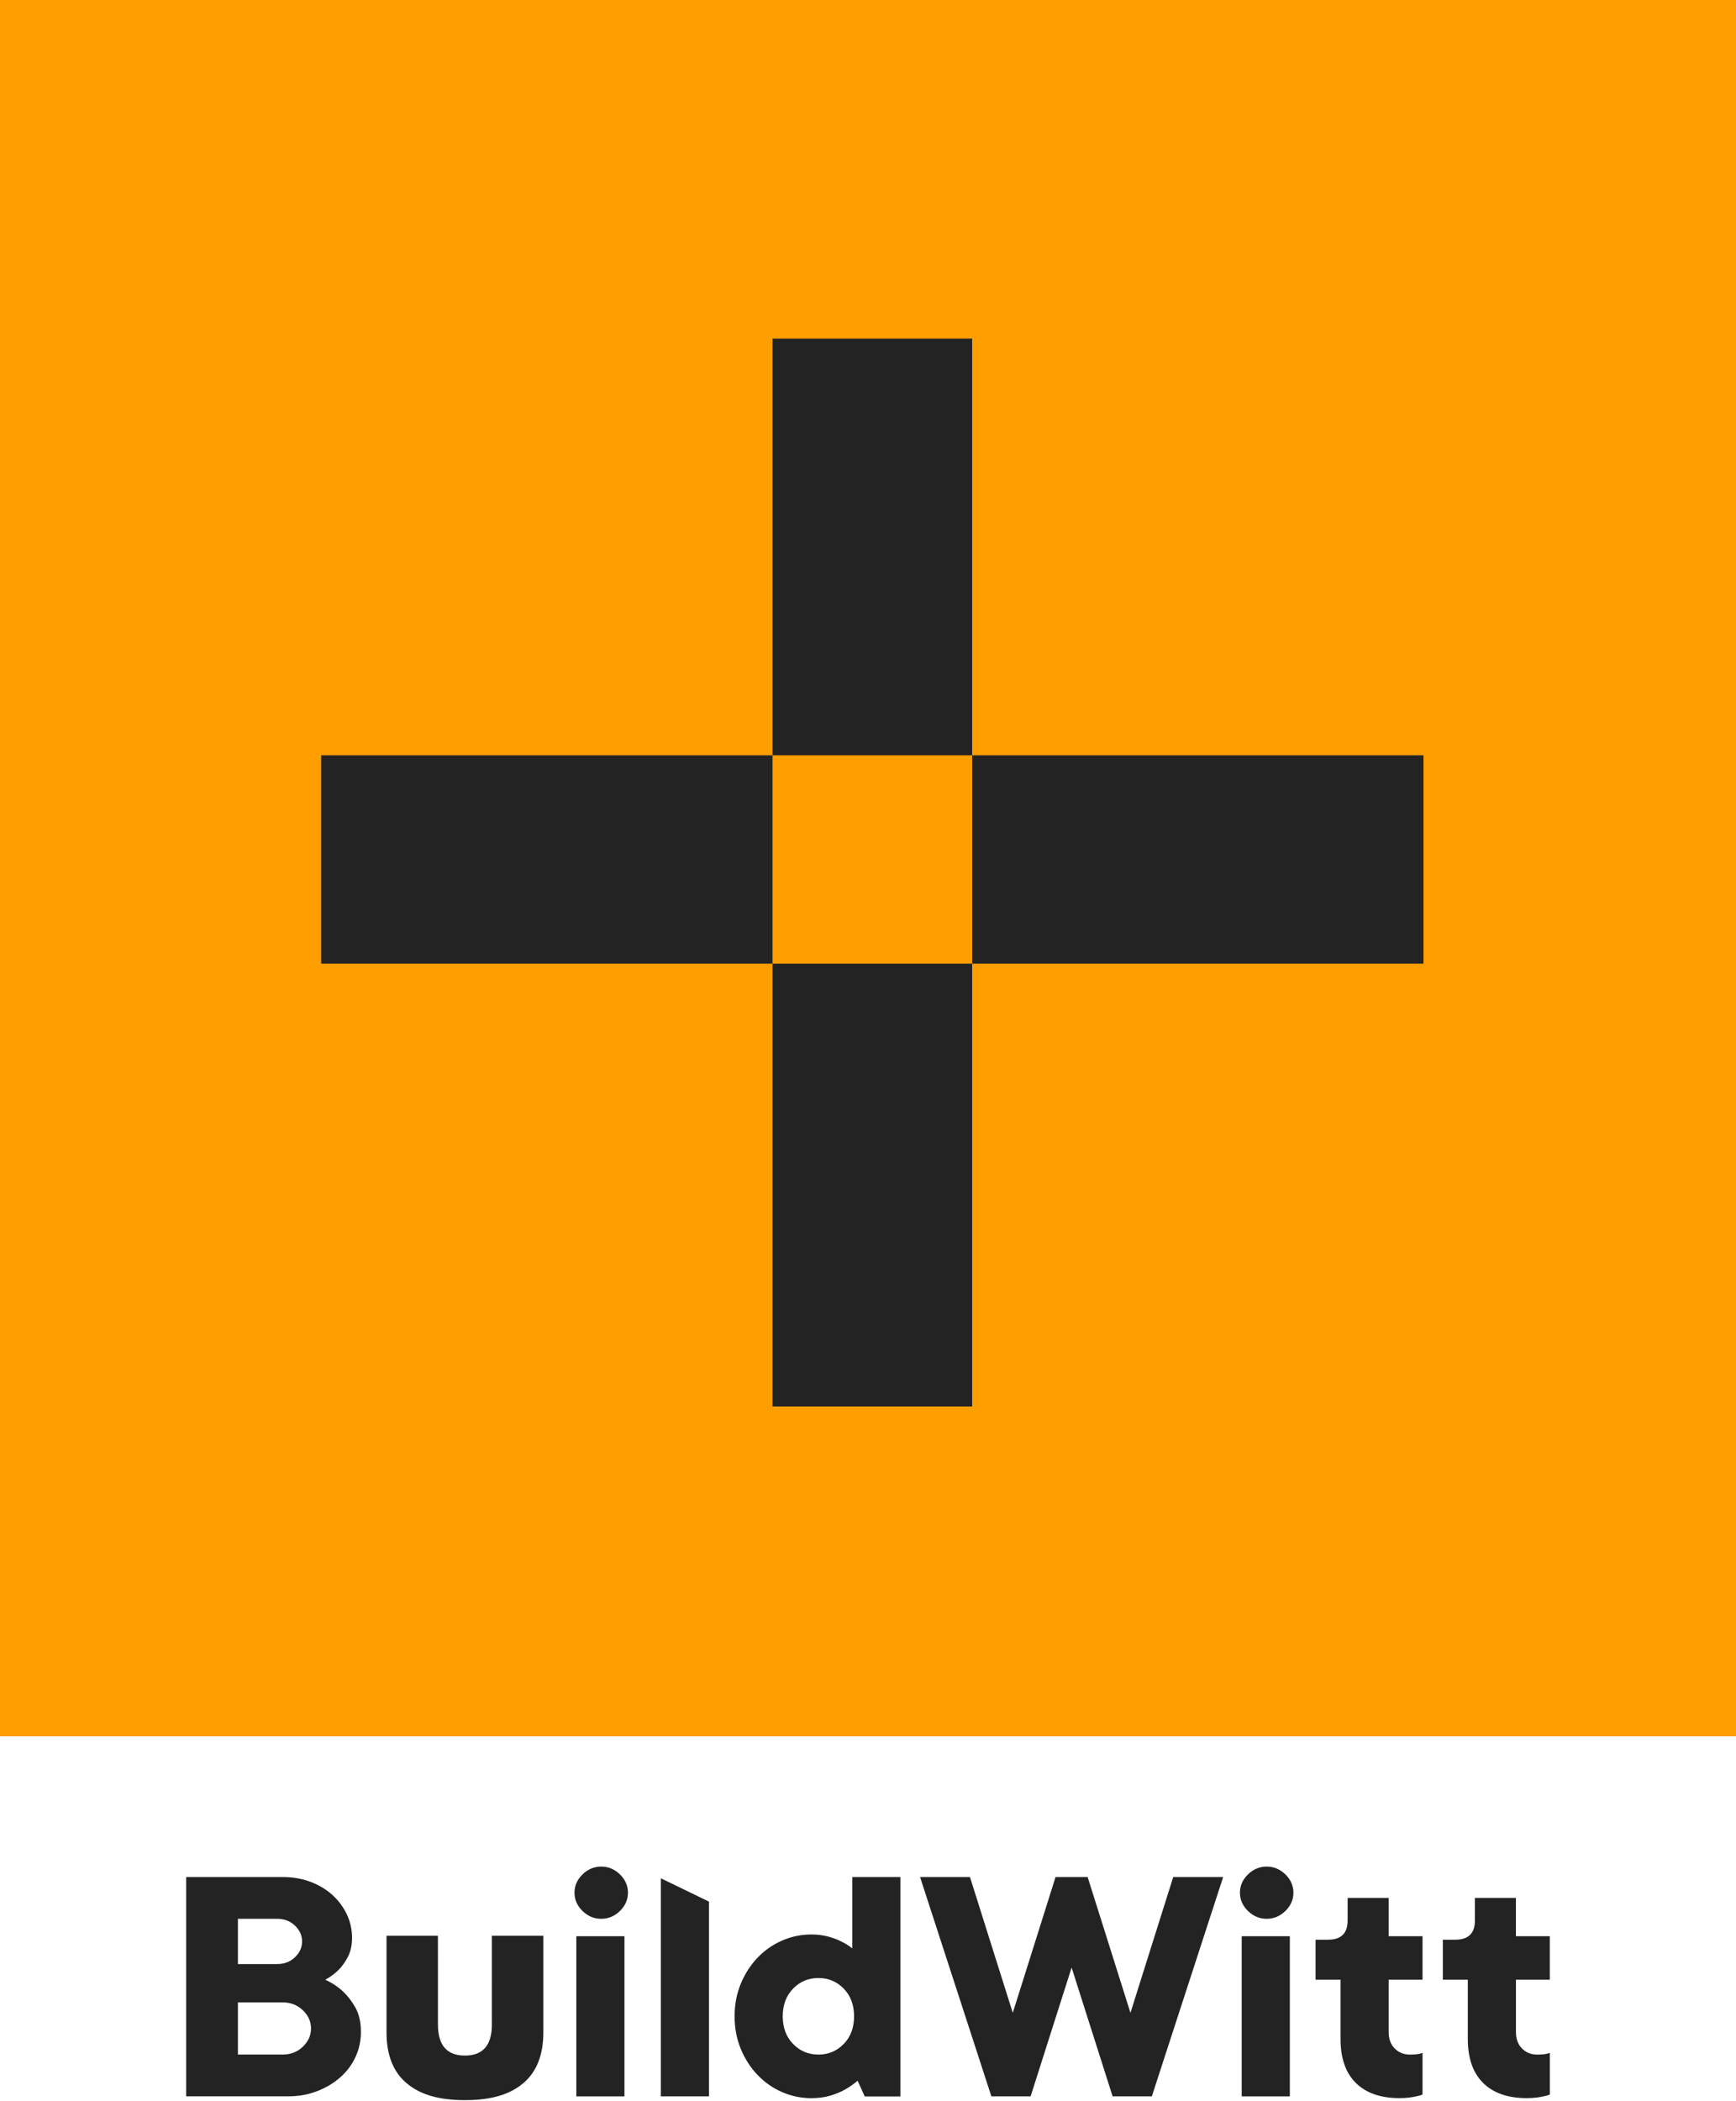
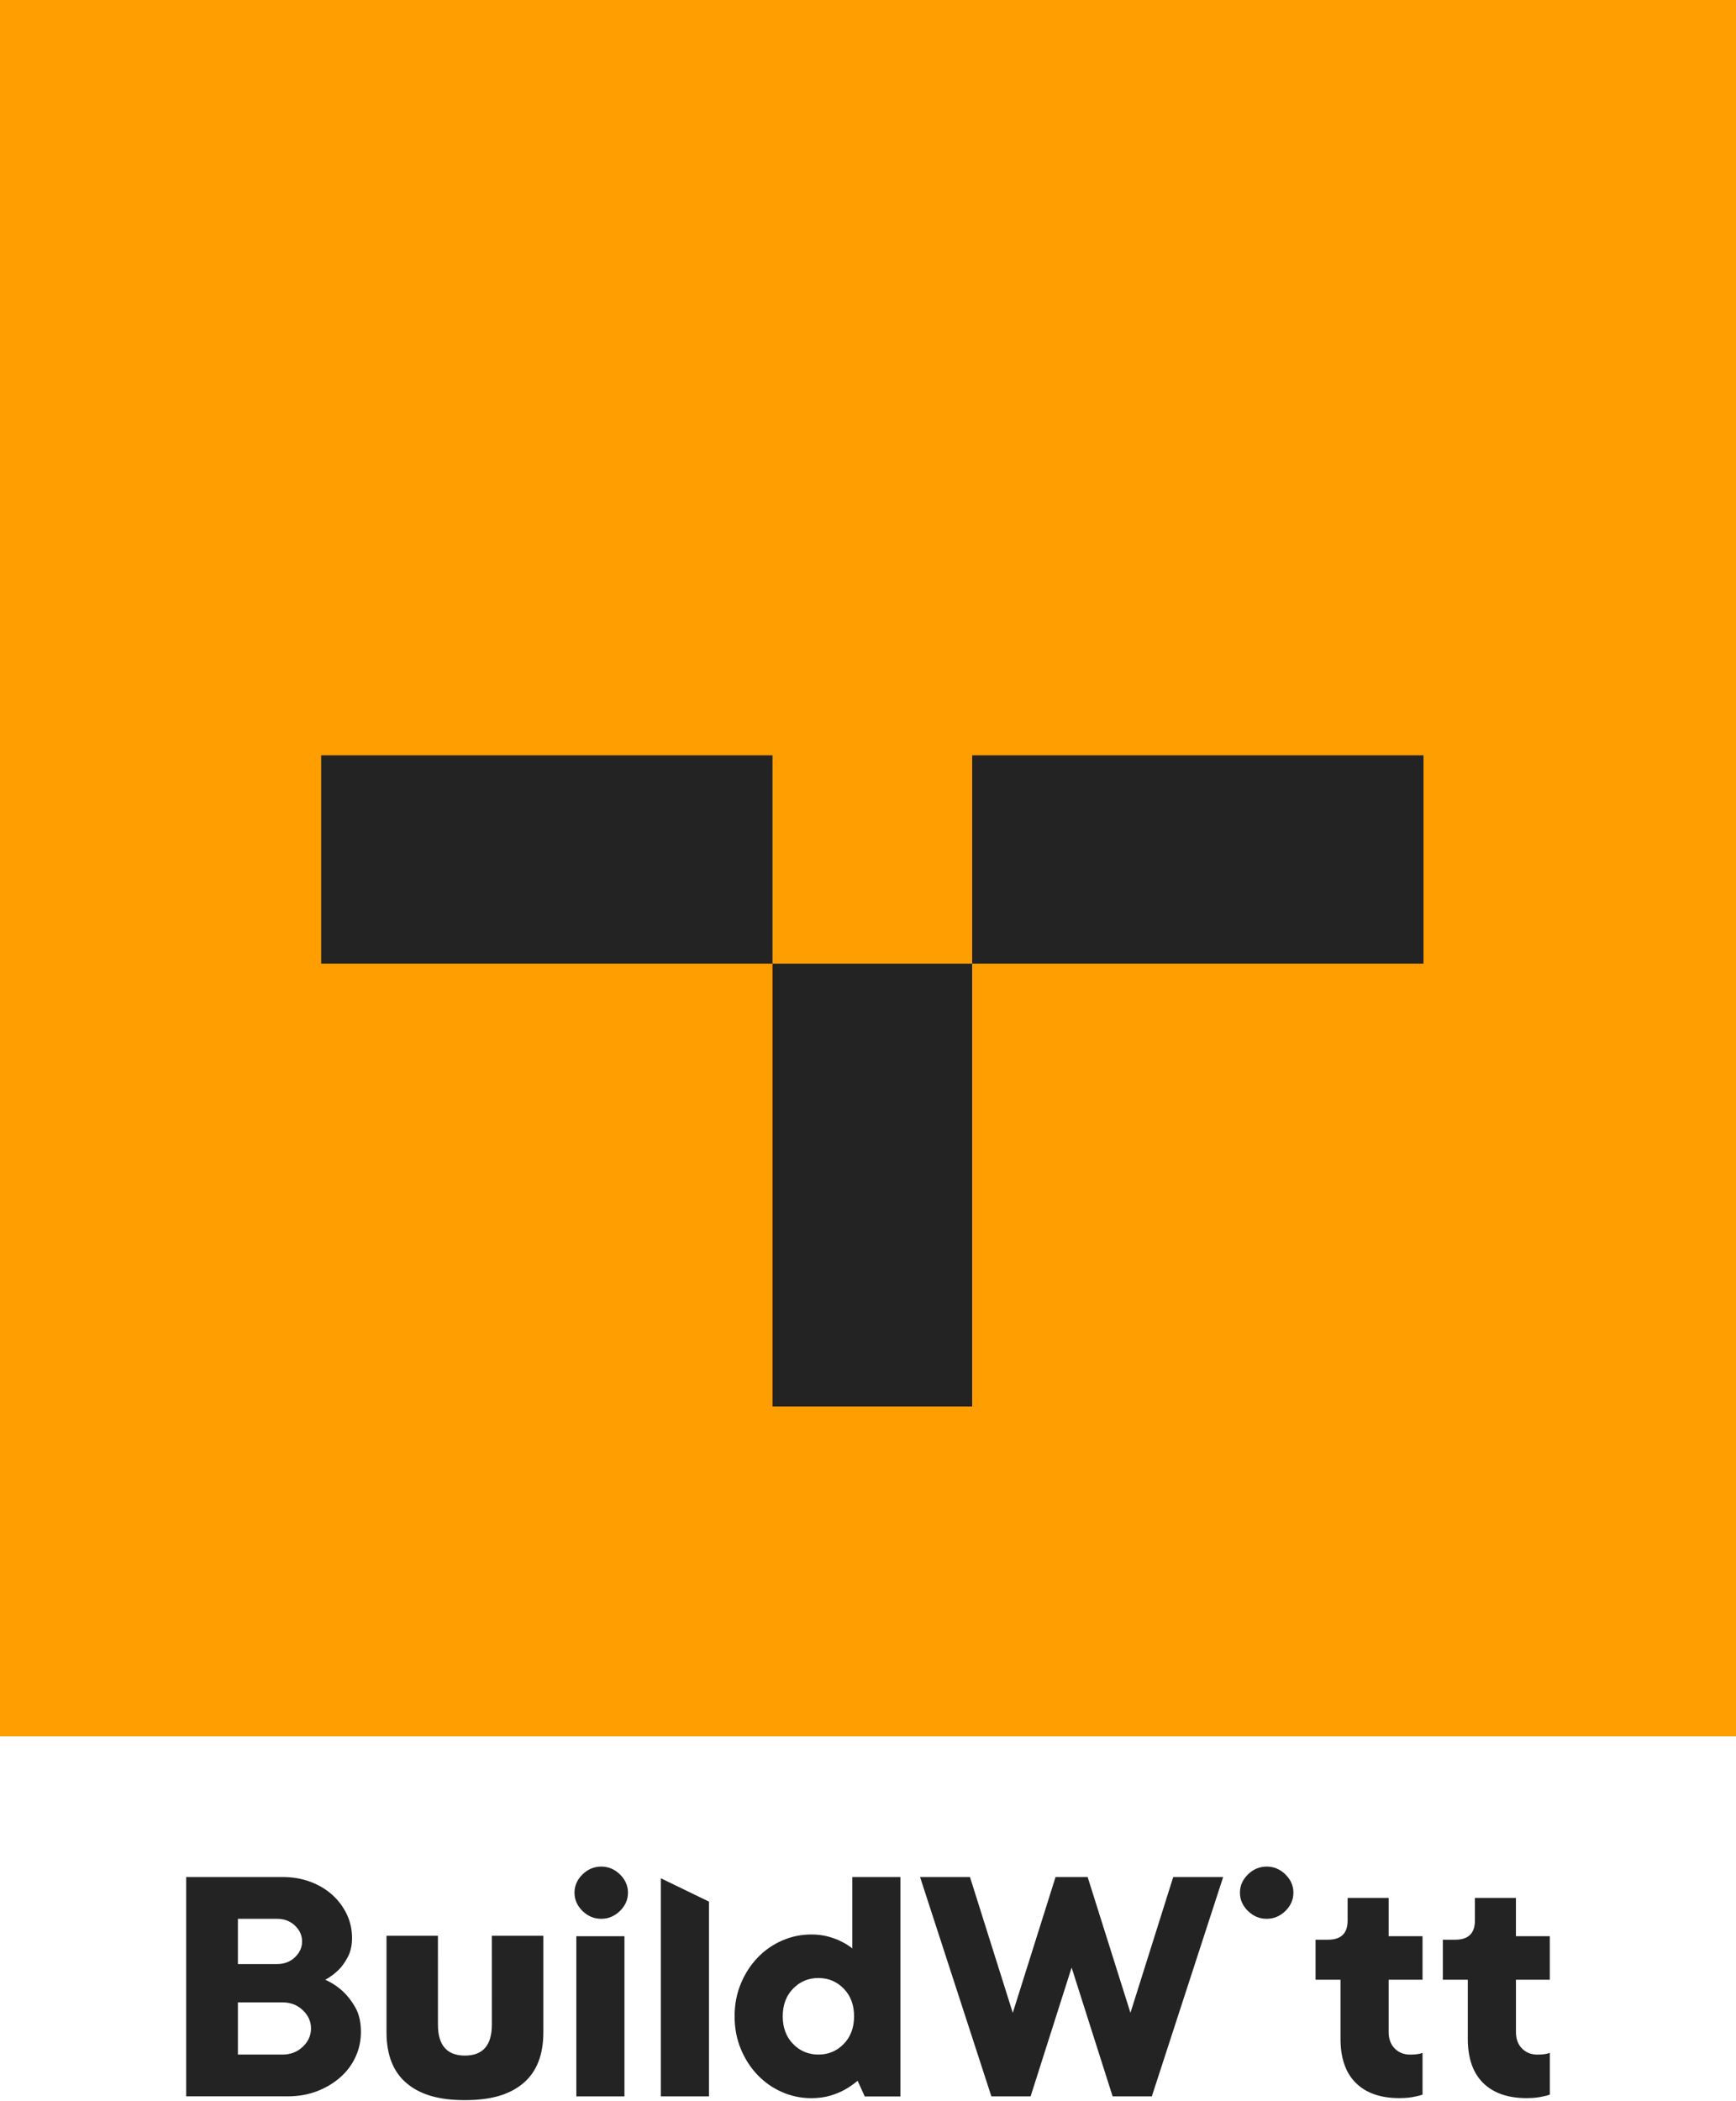
<svg xmlns="http://www.w3.org/2000/svg" width="200" height="242" viewBox="0 0 200 242" fill="none">
  <path d="M200 0H0V200H200V0Z" fill="#FF9E00" />
-   <path d="M112 47.439V39H89V45.768V87H112V47.439Z" fill="#232323" />
+   <path d="M112 47.439V39V45.768V87H112V47.439Z" fill="#232323" />
  <path d="M89 130.28V162H112V132.056V111H89V130.28Z" fill="#232323" />
  <path d="M164 87H112V111H164V87Z" fill="#232323" />
  <path d="M89 87H37V111H89V87Z" fill="#232323" />
  <path d="M50.452 222.973L50.455 233.203C50.455 235.581 51.49 236.769 53.56 236.769C55.63 236.769 56.666 235.581 56.666 233.203L56.663 222.973H62.598V234.09C62.598 236.693 61.825 238.646 60.287 239.947C58.745 241.249 56.619 241.9 53.56 241.9C50.502 241.9 48.382 241.249 46.84 239.947C45.299 238.646 44.529 236.693 44.529 234.09V222.973H50.452Z" fill="#232323" />
  <path d="M39.529 229.396C38.926 228.834 38.241 228.382 37.474 228.033C38.021 227.74 38.528 227.364 38.995 226.912C39.378 226.539 39.733 226.044 40.063 225.427C40.391 224.812 40.558 224.076 40.558 223.22C40.558 222.258 40.36 221.356 39.962 220.513C39.563 219.67 39.016 218.93 38.318 218.288C37.617 217.647 36.776 217.139 35.791 216.763C34.805 216.391 33.724 216.201 32.546 216.201H21.451V241.463H33.161C34.394 241.463 35.522 241.261 36.55 240.861C37.579 240.461 38.466 239.926 39.22 239.257C39.974 238.588 40.555 237.809 40.966 236.91C41.377 236.015 41.581 235.058 41.581 234.044C41.581 232.922 41.367 231.984 40.944 231.236C40.521 230.493 40.048 229.879 39.529 229.396ZM27.408 221.014H31.925C32.747 221.014 33.433 221.274 33.98 221.796C34.527 222.319 34.802 222.927 34.802 223.621C34.802 224.317 34.527 224.922 33.98 225.445C33.433 225.967 32.747 226.227 31.925 226.227H27.408V221.014ZM34.885 235.752C34.255 236.354 33.473 236.653 32.543 236.653H27.408V230.64H32.543C33.473 230.64 34.255 230.939 34.885 231.541C35.516 232.143 35.831 232.846 35.831 233.647C35.831 234.45 35.516 235.15 34.885 235.752Z" fill="#232323" />
  <path d="M71.942 223.021H66.397V241.469H71.942V223.021Z" fill="#232323" />
  <path d="M69.266 215C68.444 215 67.724 215.299 67.109 215.901C66.495 216.503 66.186 217.203 66.186 218.007C66.186 218.807 66.495 219.51 67.109 220.112C67.724 220.714 68.444 221.014 69.266 221.014C70.088 221.014 70.807 220.711 71.422 220.112C72.037 219.51 72.346 218.807 72.346 218.007C72.346 217.203 72.037 216.503 71.422 215.901C70.807 215.299 70.088 215 69.266 215Z" fill="#232323" />
  <path d="M76.131 216.345V241.466H81.677V219.034L76.131 216.345Z" fill="#232323" />
  <path d="M98.188 224.424C97.833 224.131 97.406 223.862 96.915 223.624C96.504 223.41 96.004 223.223 95.417 223.061C94.827 222.902 94.178 222.82 93.464 222.82C92.287 222.82 91.162 223.055 90.096 223.523C89.027 223.99 88.091 224.644 87.282 225.488C86.475 226.331 85.829 227.327 85.351 228.476C84.872 229.625 84.631 230.881 84.631 232.247C84.631 233.61 84.872 234.869 85.351 236.018C85.829 237.167 86.472 238.163 87.282 239.006C88.088 239.85 89.027 240.504 90.096 240.971C91.165 241.439 92.287 241.674 93.464 241.674C94.286 241.674 95.024 241.573 95.682 241.374C96.341 241.173 96.9 240.941 97.366 240.672C97.885 240.378 98.364 240.045 98.803 239.669L99.625 241.475H103.734V216.204H98.188V224.424ZM97.203 235.431C96.409 236.247 95.435 236.653 94.286 236.653C93.137 236.653 92.163 236.247 91.369 235.431C90.575 234.615 90.177 233.555 90.177 232.244C90.177 230.936 90.572 229.873 91.369 229.057C92.163 228.241 93.137 227.834 94.286 227.834C95.435 227.834 96.409 228.241 97.203 229.057C97.997 229.873 98.395 230.936 98.395 232.244C98.395 233.555 97.997 234.615 97.203 235.431Z" fill="#232323" />
  <path d="M130.236 231.844L125.305 216.204H121.607L116.679 231.844L111.748 216.204H105.998L114.213 241.466H118.733L123.458 226.63L128.182 241.466H132.699L140.917 216.204H135.164L130.236 231.844Z" fill="#232323" />
  <path d="M145.931 215C145.109 215 144.389 215.299 143.774 215.901C143.159 216.503 142.85 217.203 142.85 218.007C142.85 218.807 143.159 219.51 143.774 220.112C144.389 220.714 145.109 221.014 145.931 221.014C146.753 221.014 147.473 220.711 148.087 220.112C148.702 219.51 149.011 218.807 149.011 218.007C149.011 217.203 148.702 216.503 148.087 215.901C147.469 215.299 146.753 215 145.931 215Z" fill="#232323" />
-   <path d="M148.599 223.021H143.054V241.469H148.599V223.021Z" fill="#232323" />
  <path d="M159.981 218.609H155.257V221.215C155.257 222.685 154.503 223.422 152.998 223.422H151.561V228.033H154.438V234.85C154.438 237.069 155.028 238.762 156.205 239.923C157.382 241.087 159.054 241.668 161.217 241.668C161.955 241.668 162.601 241.6 163.148 241.466C163.423 241.414 163.667 241.347 163.886 241.264V236.455C163.75 236.51 163.611 236.549 163.475 236.574C163.336 236.601 163.188 236.62 163.024 236.635C162.86 236.647 162.669 236.656 162.449 236.656C161.736 236.656 161.149 236.424 160.682 235.953C160.216 235.486 159.984 234.85 159.984 234.05V228.033H163.886V223.021H159.984V218.609H159.981Z" fill="#232323" />
  <path d="M178.547 228.033V223.021H174.645V218.609H169.921V221.215C169.921 222.685 169.167 223.422 167.662 223.422H166.225V228.033H169.102V234.85C169.102 237.069 169.692 238.759 170.869 239.923C172.046 241.087 173.718 241.668 175.881 241.668C176.619 241.668 177.265 241.6 177.812 241.466C178.087 241.414 178.331 241.347 178.55 241.264V236.455C178.414 236.506 178.275 236.549 178.139 236.574C178.003 236.601 177.852 236.62 177.688 236.635C177.524 236.647 177.333 236.656 177.113 236.656C176.4 236.656 175.813 236.424 175.346 235.953C174.88 235.486 174.648 234.85 174.648 234.05V228.033H178.547Z" fill="#232323" />
</svg>